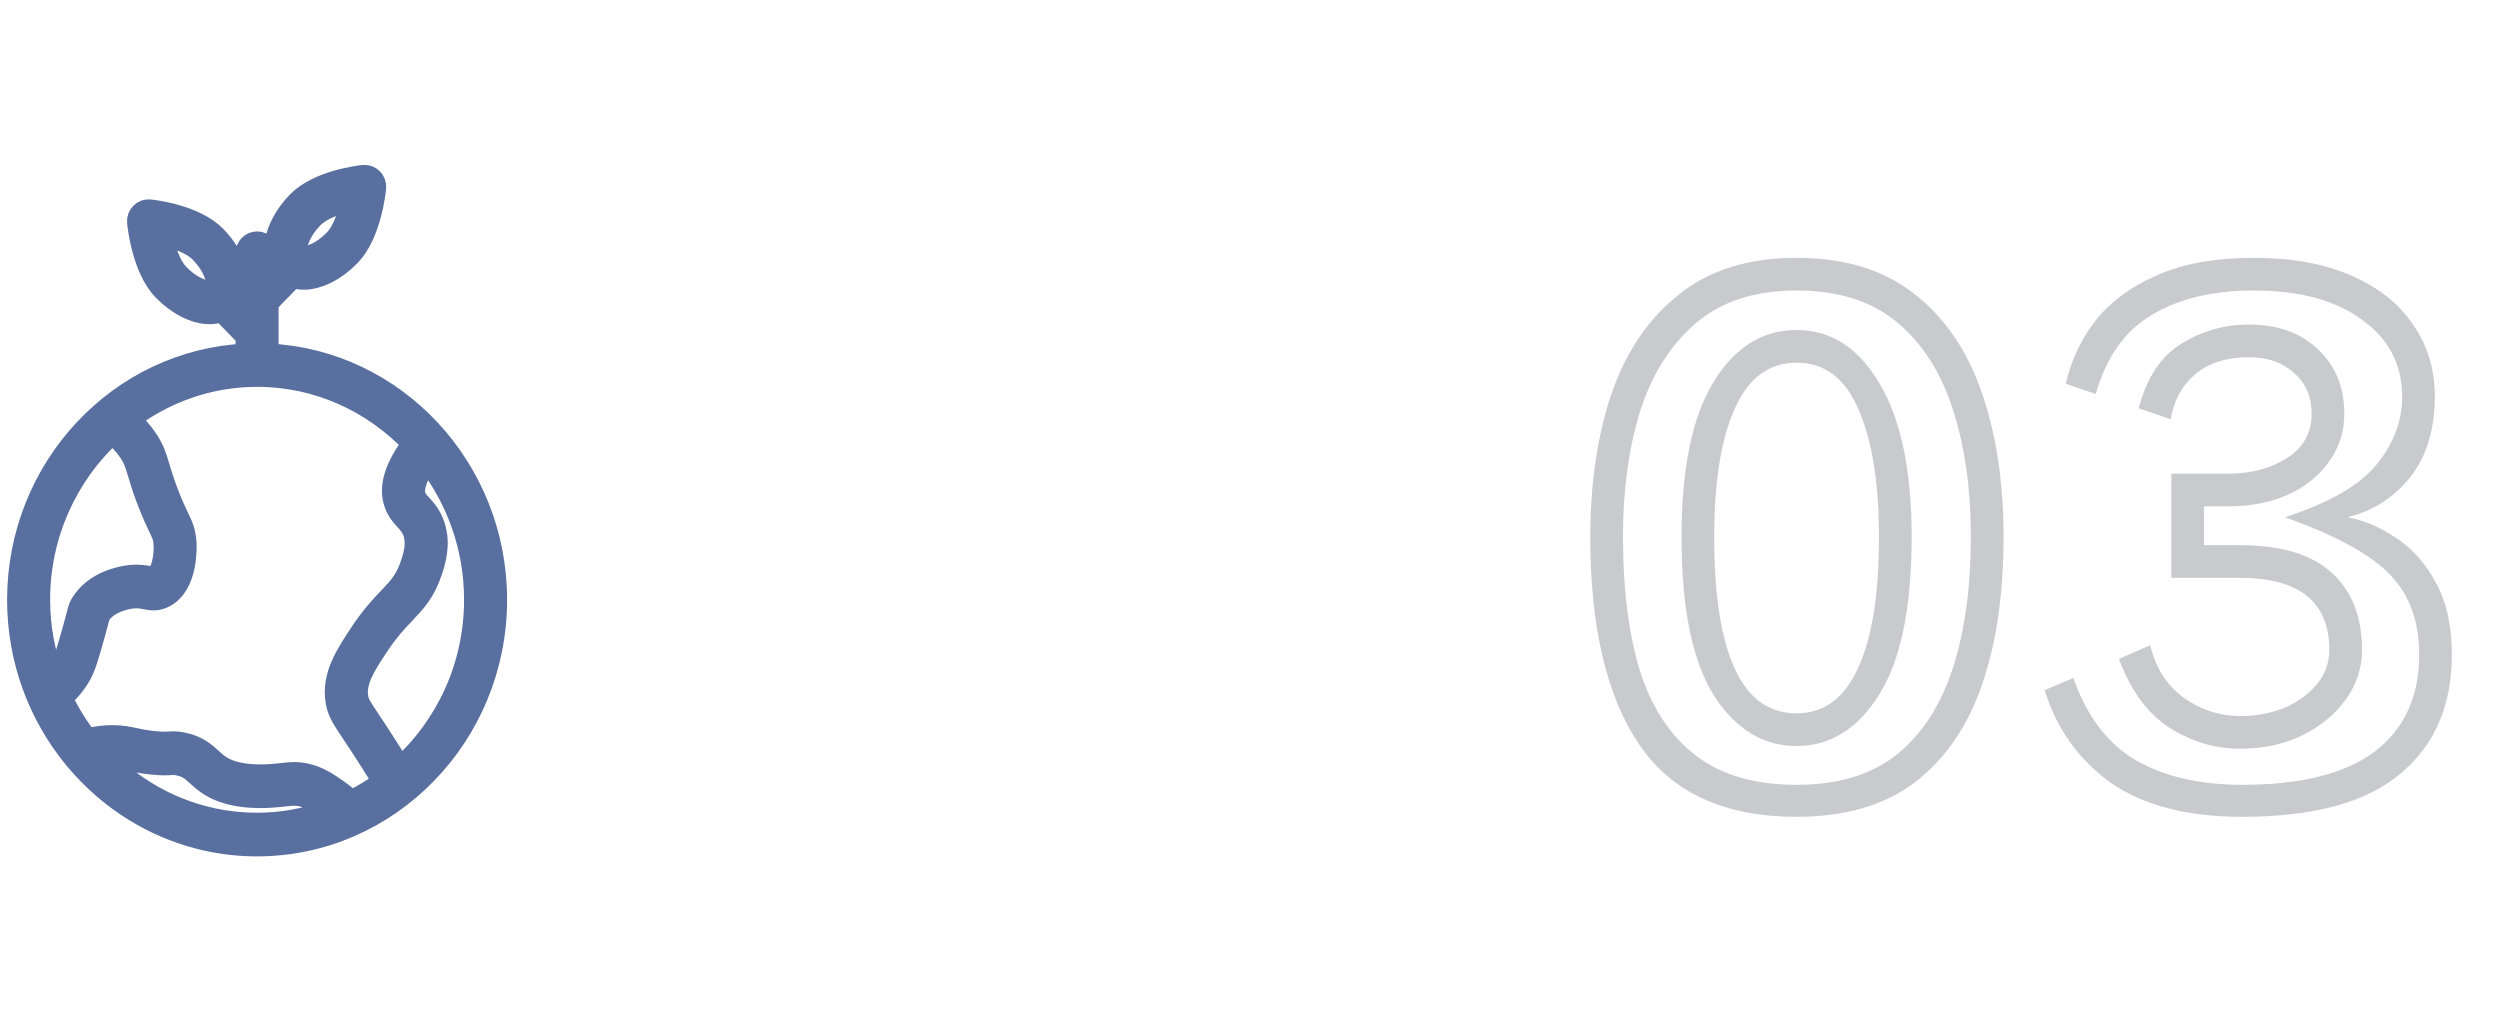
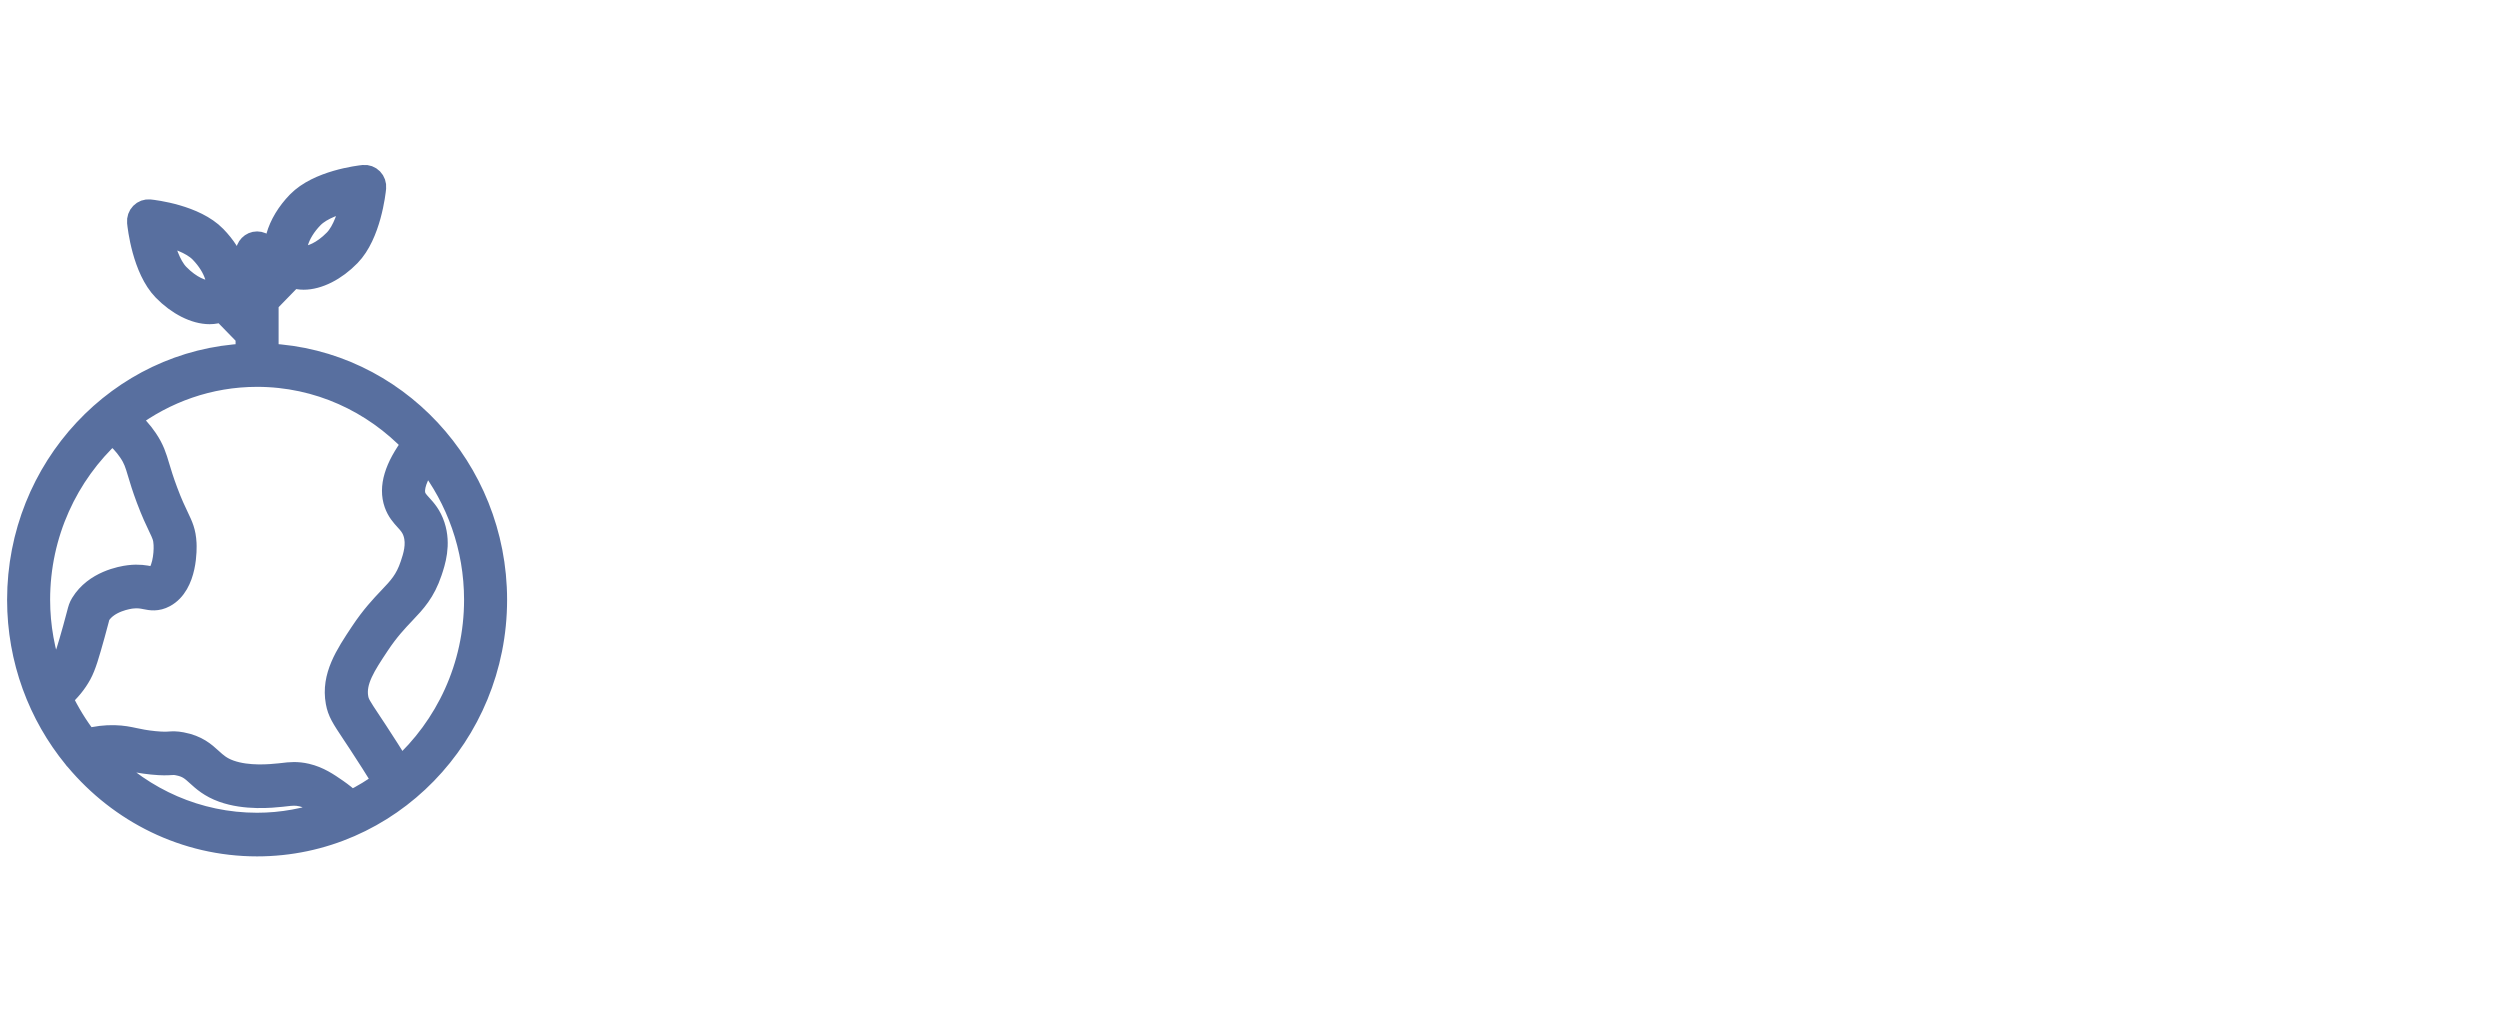
<svg xmlns="http://www.w3.org/2000/svg" width="235" height="96" viewBox="0 0 235 96" fill="none">
  <path d="M25.189 33.288V28.47L27.534 26.061C27.841 26.171 28.175 26.234 28.539 26.234C29.924 26.234 31.551 25.412 32.89 24.035C34.821 22.055 35.255 18.101 35.299 17.657C35.33 17.344 35.222 17.031 35.005 16.808C34.788 16.585 34.481 16.472 34.179 16.506C33.747 16.551 29.901 16.997 27.971 18.981C27.015 19.963 26.319 21.117 26.01 22.23C25.764 23.116 25.8 23.93 26.064 24.603L25.189 25.499V23.804C25.189 23.224 24.732 22.753 24.166 22.753C23.601 22.753 23.144 23.224 23.144 23.804V28.646L22.233 27.711C22.75 26.184 22.042 24.033 20.272 22.217C18.345 20.236 14.496 19.79 14.064 19.745C13.76 19.711 13.456 19.824 13.239 20.047C13.021 20.271 12.914 20.581 12.944 20.896C12.988 21.34 13.423 25.291 15.353 27.275C16.693 28.651 18.322 29.474 19.705 29.474C20.119 29.474 20.5 29.397 20.84 29.253L23.144 31.62V33.291C11.211 33.84 1.667 43.986 1.667 56.381C1.667 62.037 3.656 67.22 6.949 71.243C7 71.322 7.056 71.39 7.125 71.45C11.255 76.374 17.361 79.5 24.167 79.5C36.572 79.5 46.667 69.128 46.667 56.381C46.667 43.986 37.121 33.84 25.189 33.288ZM27.974 22.806C28.186 22.041 28.71 21.19 29.416 20.468C30.239 19.622 31.816 19.104 33.039 18.831C32.773 20.084 32.272 21.702 31.443 22.551C30.305 23.72 29.168 24.135 28.536 24.135C28.372 24.135 28.15 24.109 28.025 23.98C27.846 23.791 27.825 23.342 27.974 22.806ZM16.798 25.788C15.975 24.942 15.471 23.323 15.205 22.068C16.427 22.341 18.002 22.858 18.825 23.704C20.27 25.189 20.618 26.802 20.216 27.217C20.091 27.346 19.869 27.372 19.705 27.372C19.076 27.372 17.936 26.957 16.798 25.788ZM38.787 41.711C37.12 43.934 36.562 45.788 37.107 47.351C37.352 48.058 37.756 48.499 38.109 48.888C38.444 49.256 38.71 49.548 38.886 50.086C39.252 51.195 38.871 52.33 38.62 53.079C38.13 54.544 37.503 55.204 36.554 56.2C35.834 56.959 34.936 57.905 33.919 59.436C32.505 61.564 31.17 63.574 31.615 66.004C31.786 66.947 32.126 67.457 33.128 68.968L33.737 69.887C34.522 71.08 35.284 72.283 36.02 73.476C35.082 74.164 34.085 74.768 33.039 75.288C32.602 74.905 32.149 74.54 31.671 74.209C30.843 73.636 29.986 73.045 28.828 72.772C27.92 72.559 27.248 72.635 26.596 72.714L26.261 72.751C25.458 72.832 23.323 73.05 21.613 72.435C20.782 72.136 20.365 71.757 19.881 71.316C19.255 70.746 18.542 70.097 17.084 69.824C16.537 69.721 16.243 69.742 15.931 69.761C15.653 69.779 15.307 69.8 14.499 69.721C13.663 69.637 13.116 69.522 12.636 69.419C12.07 69.298 11.539 69.186 10.764 69.167C9.923 69.143 9.058 69.249 8.192 69.472C7.266 68.282 6.476 66.984 5.816 65.605C6.558 64.948 7.166 64.207 7.611 63.39C8.043 62.594 8.335 61.559 8.862 59.68C9.061 58.968 9.174 58.53 9.248 58.246C9.301 58.041 9.322 57.941 9.37 57.836C10.181 56.509 12.152 56.236 12.372 56.21C12.973 56.139 13.331 56.213 13.681 56.281C14.162 56.378 14.76 56.499 15.502 56.097C17.614 54.954 17.496 51.468 17.476 51.074C17.419 49.984 17.153 49.427 16.752 48.586C16.486 48.029 16.151 47.335 15.714 46.161C15.335 45.15 15.121 44.435 14.949 43.86C14.665 42.906 14.458 42.218 13.812 41.259C13.349 40.573 12.791 39.958 12.16 39.404C15.535 36.874 19.677 35.364 24.167 35.364C29.894 35.364 35.069 37.802 38.787 41.711ZM10.542 40.752C11.165 41.249 11.7 41.819 12.132 42.457C12.597 43.145 12.73 43.589 12.994 44.475C13.175 45.082 13.4 45.836 13.804 46.915C14.277 48.174 14.645 48.946 14.916 49.511C15.279 50.268 15.4 50.522 15.435 51.182C15.489 52.191 15.244 53.862 14.551 54.235C14.459 54.285 14.448 54.29 14.073 54.216C13.666 54.135 13.052 54.011 12.14 54.122C11.403 54.211 8.898 54.658 7.64 56.717C7.448 57.03 7.402 57.214 7.274 57.702C7.202 57.978 7.092 58.404 6.898 59.095C6.389 60.905 6.131 61.801 5.827 62.36C5.599 62.781 5.305 63.172 4.963 63.543C4.168 61.304 3.712 58.898 3.712 56.381C3.712 50.173 6.361 44.6 10.542 40.752ZM9.81 71.327C10.112 71.295 10.416 71.258 10.713 71.266C11.303 71.282 11.687 71.364 12.219 71.477C12.725 71.584 13.354 71.718 14.3 71.813C15.272 71.91 15.727 71.881 16.057 71.86C16.302 71.844 16.415 71.837 16.716 71.894C17.611 72.062 17.977 72.393 18.527 72.893C19.061 73.379 19.728 73.986 20.938 74.422C23.075 75.189 25.54 74.939 26.468 74.842L26.829 74.802C27.396 74.737 27.805 74.687 28.37 74.821C29.158 75.007 29.794 75.446 30.531 75.953C30.648 76.035 30.761 76.127 30.876 76.213C28.772 76.967 26.519 77.398 24.167 77.398C18.575 77.398 13.505 75.076 9.81 71.327ZM37.634 72.16C36.923 71.012 36.189 69.858 35.435 68.708L34.821 67.78C33.896 66.388 33.719 66.109 33.63 65.615C33.341 64.039 34.343 62.531 35.611 60.621C36.527 59.242 37.322 58.407 38.023 57.668C39.04 56.599 39.917 55.674 40.559 53.762C40.858 52.866 41.418 51.198 40.827 49.411C40.508 48.439 40.007 47.89 39.603 47.449C39.306 47.123 39.132 46.923 39.032 46.642C38.772 45.891 39.178 44.73 40.165 43.324C42.947 46.913 44.622 51.447 44.622 56.381C44.622 62.67 41.907 68.305 37.634 72.16Z" fill="#586F9F" stroke="#586F9F" stroke-width="2" />
-   <path opacity="0.24" d="M168.879 76.78C162.095 76.78 157.167 74.519 154.095 69.996C151.023 65.473 149.487 58.967 149.487 50.476C149.487 45.441 150.149 40.961 151.471 37.036C152.837 33.068 154.949 29.953 157.807 27.692C160.666 25.388 164.357 24.236 168.879 24.236C173.402 24.236 177.093 25.367 179.951 27.628C182.81 29.847 184.922 32.94 186.287 36.908C187.653 40.833 188.335 45.356 188.335 50.476C188.335 55.852 187.653 60.503 186.287 64.428C184.922 68.353 182.81 71.404 179.951 73.58C177.093 75.713 173.402 76.78 168.879 76.78ZM168.879 73.772C172.805 73.772 175.962 72.812 178.351 70.892C180.741 68.929 182.49 66.199 183.599 62.7C184.709 59.201 185.263 55.127 185.263 50.476C185.263 46.039 184.709 42.071 183.599 38.572C182.49 35.073 180.741 32.321 178.351 30.316C175.962 28.311 172.805 27.308 168.879 27.308C164.954 27.308 161.797 28.332 159.407 30.38C157.018 32.428 155.269 35.201 154.159 38.7C153.093 42.156 152.559 46.081 152.559 50.476C152.559 55.383 153.093 59.585 154.159 63.084C155.269 66.54 157.018 69.185 159.407 71.02C161.797 72.855 164.954 73.772 168.879 73.772ZM168.879 70.124C165.722 70.124 163.119 68.524 161.071 65.324C159.066 62.081 158.063 57.132 158.063 50.476C158.063 44.119 159.045 39.297 161.007 36.012C163.013 32.684 165.637 31.02 168.879 31.02C172.122 31.02 174.725 32.705 176.687 36.076C178.693 39.447 179.695 44.247 179.695 50.476C179.695 57.132 178.671 62.081 176.623 65.324C174.618 68.524 172.037 70.124 168.879 70.124ZM168.879 67.052C171.439 67.052 173.359 65.644 174.639 62.828C175.962 60.012 176.623 55.895 176.623 50.476C176.623 45.399 175.983 41.409 174.703 38.508C173.466 35.564 171.525 34.092 168.879 34.092C166.277 34.092 164.335 35.543 163.055 38.444C161.775 41.303 161.135 45.313 161.135 50.476C161.135 55.895 161.775 60.012 163.055 62.828C164.335 65.644 166.277 67.052 168.879 67.052ZM194.891 63.724C196.171 67.351 198.133 69.932 200.779 71.468C203.467 73.004 206.795 73.772 210.763 73.772C216.309 73.772 220.469 72.727 223.243 70.636C226.016 68.503 227.403 65.473 227.403 61.548C227.403 59.5 227.019 57.729 226.251 56.236C225.483 54.7 224.181 53.335 222.347 52.14C220.512 50.945 217.995 49.772 214.795 48.62C218.976 47.255 221.856 45.591 223.435 43.628C225.013 41.665 225.803 39.553 225.803 37.292C225.803 34.263 224.544 31.852 222.027 30.06C219.552 28.225 216.16 27.308 211.851 27.308C208.011 27.308 204.811 28.076 202.251 29.612C199.733 31.105 197.984 33.58 197.003 37.036L194.187 36.076C194.656 33.943 195.573 31.98 196.939 30.188C198.347 28.396 200.267 26.967 202.699 25.9C205.173 24.791 208.224 24.236 211.851 24.236C215.435 24.236 218.485 24.791 221.003 25.9C223.563 27.009 225.504 28.545 226.827 30.508C228.192 32.471 228.875 34.732 228.875 37.292C228.875 40.364 228.107 42.881 226.571 44.844C225.035 46.764 223.072 48.023 220.683 48.62C222.261 48.919 223.797 49.58 225.291 50.604C226.784 51.585 228.021 52.993 229.003 54.828C229.984 56.62 230.475 58.86 230.475 61.548C230.475 66.327 228.853 70.06 225.611 72.748C222.411 75.436 217.461 76.78 210.763 76.78C205.6 76.78 201.483 75.713 198.411 73.58C195.381 71.404 193.312 68.503 192.203 64.876L194.891 63.724ZM204.107 44.524H209.483C211.616 44.524 213.451 44.033 214.987 43.052C216.523 42.071 217.291 40.684 217.291 38.892C217.291 37.271 216.736 35.991 215.627 35.052C214.56 34.071 213.152 33.58 211.403 33.58C209.312 33.58 207.627 34.113 206.347 35.18C205.109 36.247 204.341 37.655 204.043 39.404L201.035 38.38C201.803 35.479 203.147 33.452 205.067 32.3C206.987 31.105 209.099 30.508 211.403 30.508C214.133 30.508 216.309 31.297 217.931 32.876C219.552 34.412 220.363 36.417 220.363 38.892C220.363 40.599 219.872 42.113 218.891 43.436C217.952 44.759 216.672 45.783 215.051 46.508C213.429 47.233 211.573 47.596 209.483 47.596H207.179V51.244H210.507C214.432 51.244 217.333 52.119 219.211 53.868C221.088 55.575 222.027 57.985 222.027 61.1C222.027 62.807 221.515 64.364 220.491 65.772C219.467 67.18 218.08 68.311 216.331 69.164C214.624 69.975 212.704 70.38 210.571 70.38C208.224 70.38 206.005 69.719 203.915 68.396C201.867 67.073 200.288 64.919 199.179 61.932L202.123 60.652C202.635 62.785 203.68 64.428 205.259 65.58C206.88 66.732 208.651 67.308 210.571 67.308C212.064 67.308 213.451 67.052 214.731 66.54C216.011 65.985 217.035 65.239 217.803 64.3C218.571 63.361 218.955 62.295 218.955 61.1C218.955 56.577 216.139 54.316 210.507 54.316H204.107V44.524Z" fill="#1E2333" />
</svg>